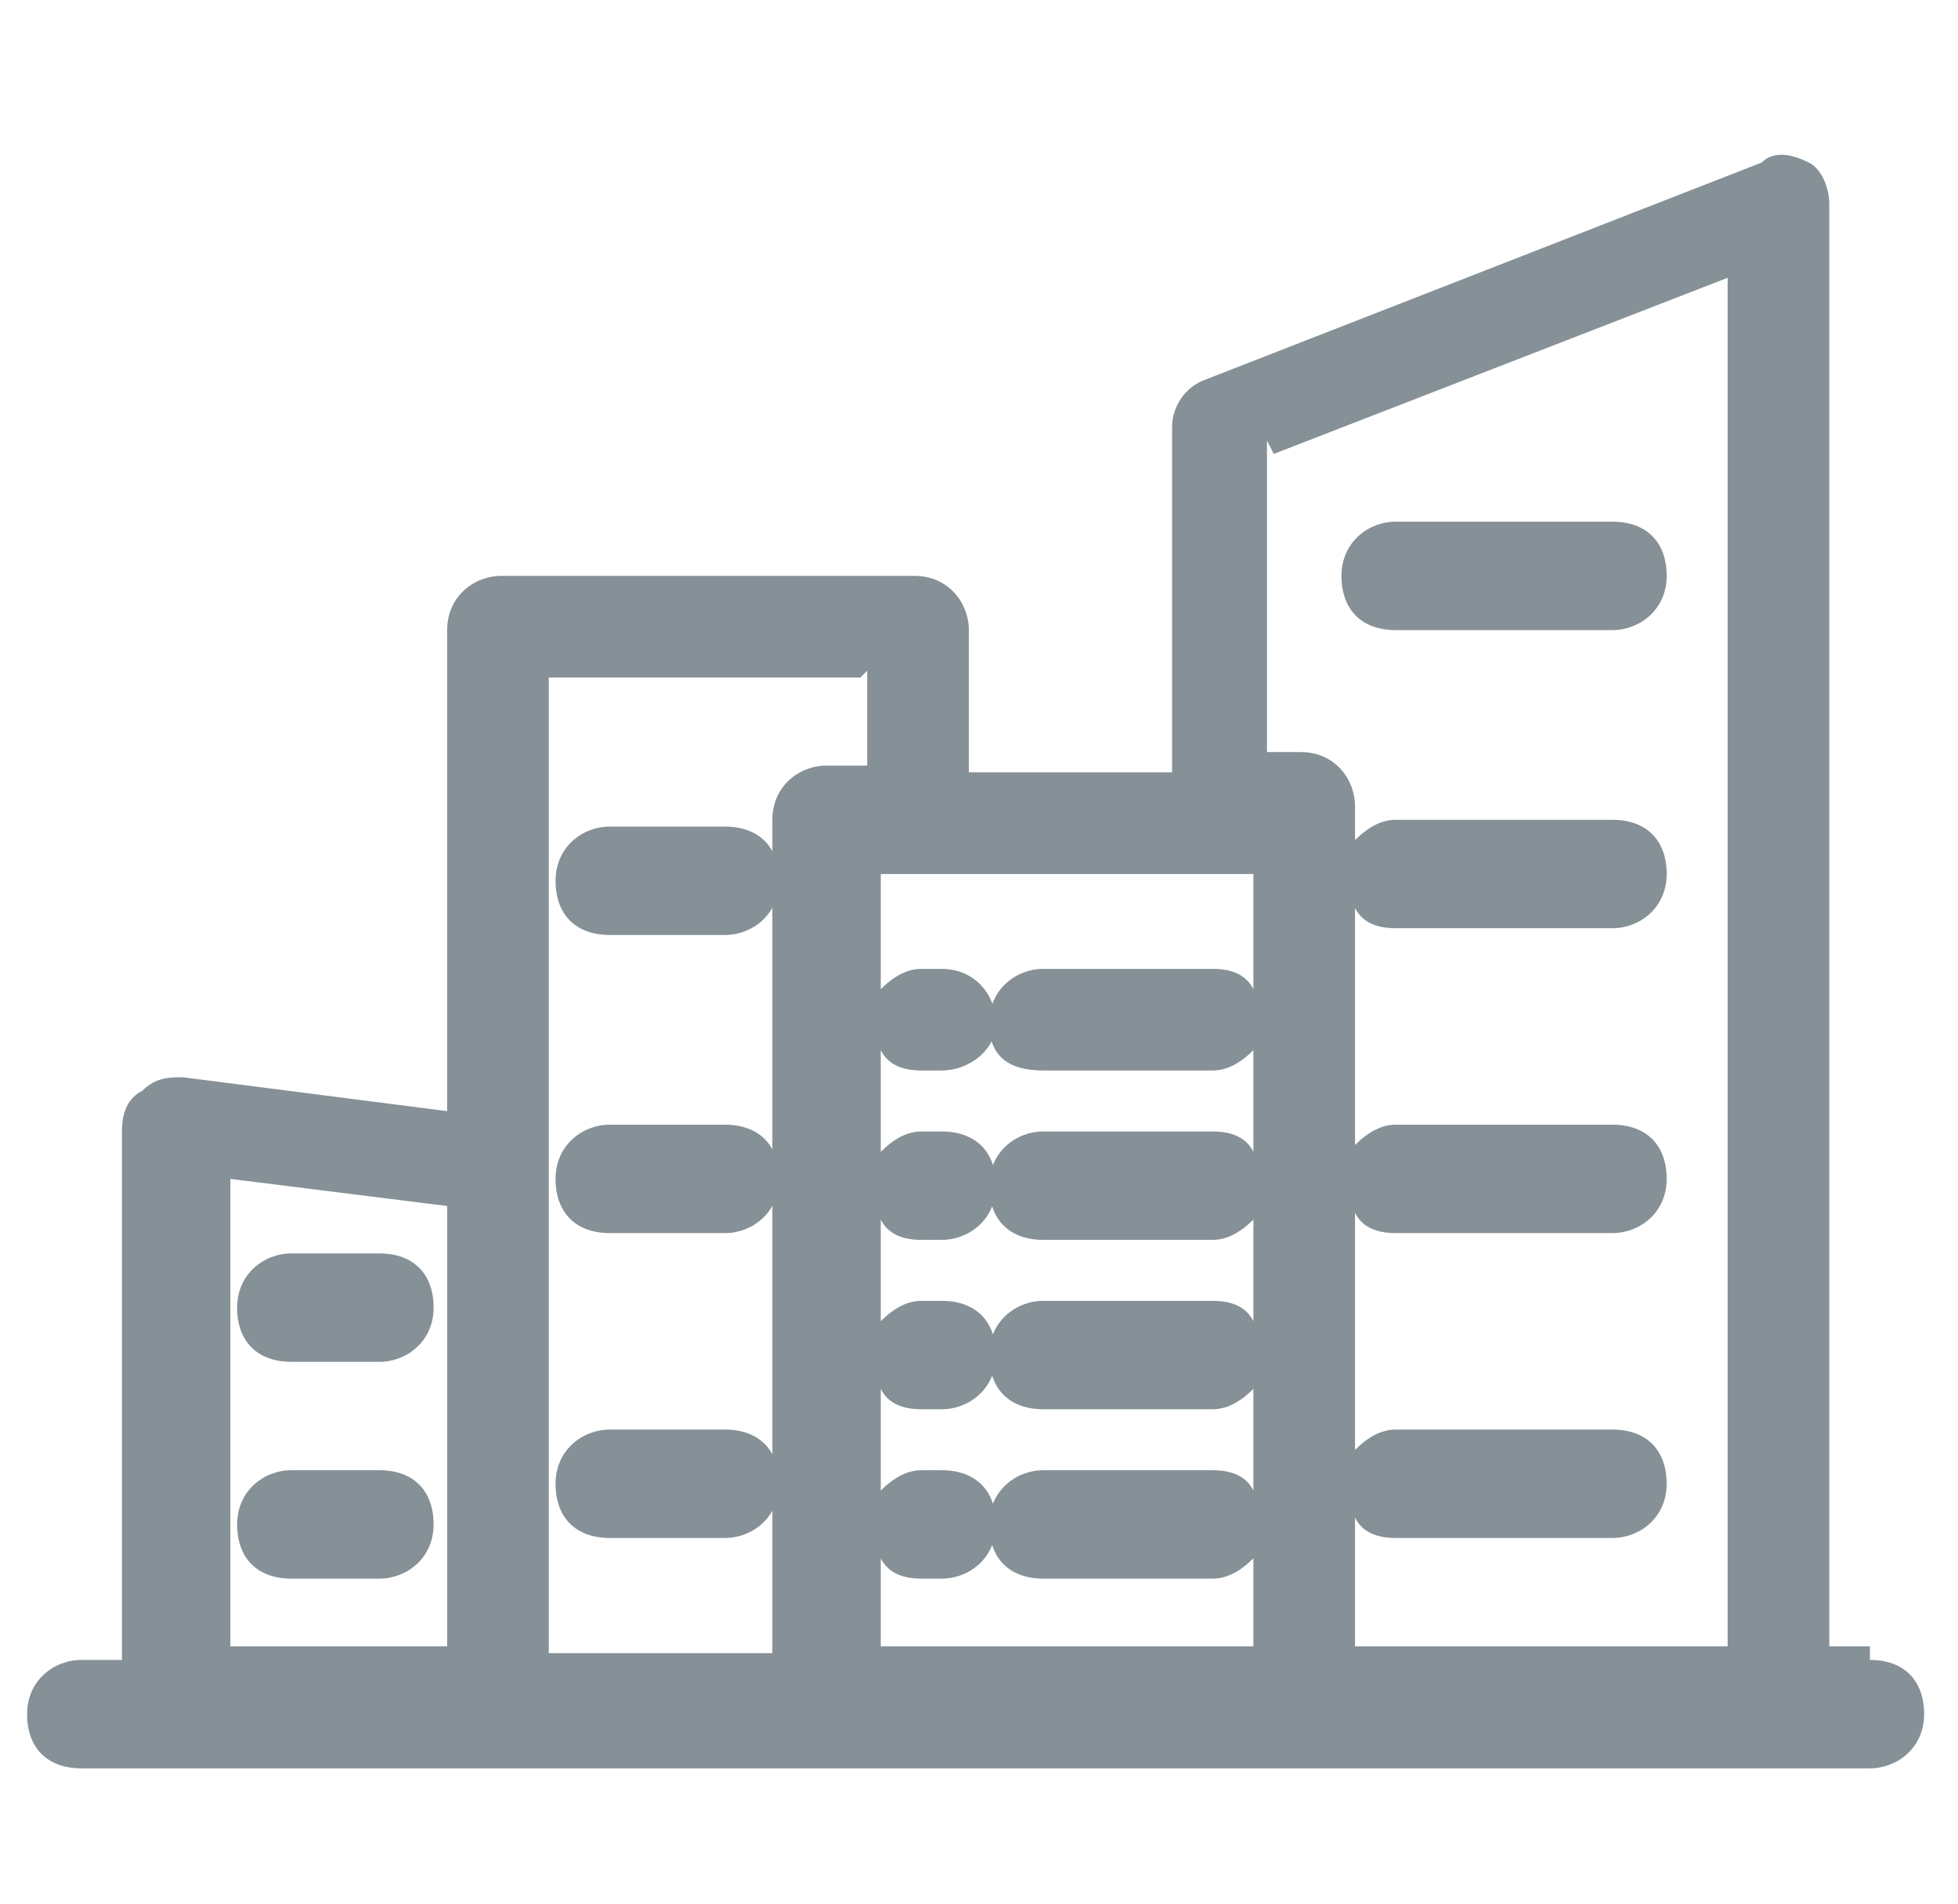
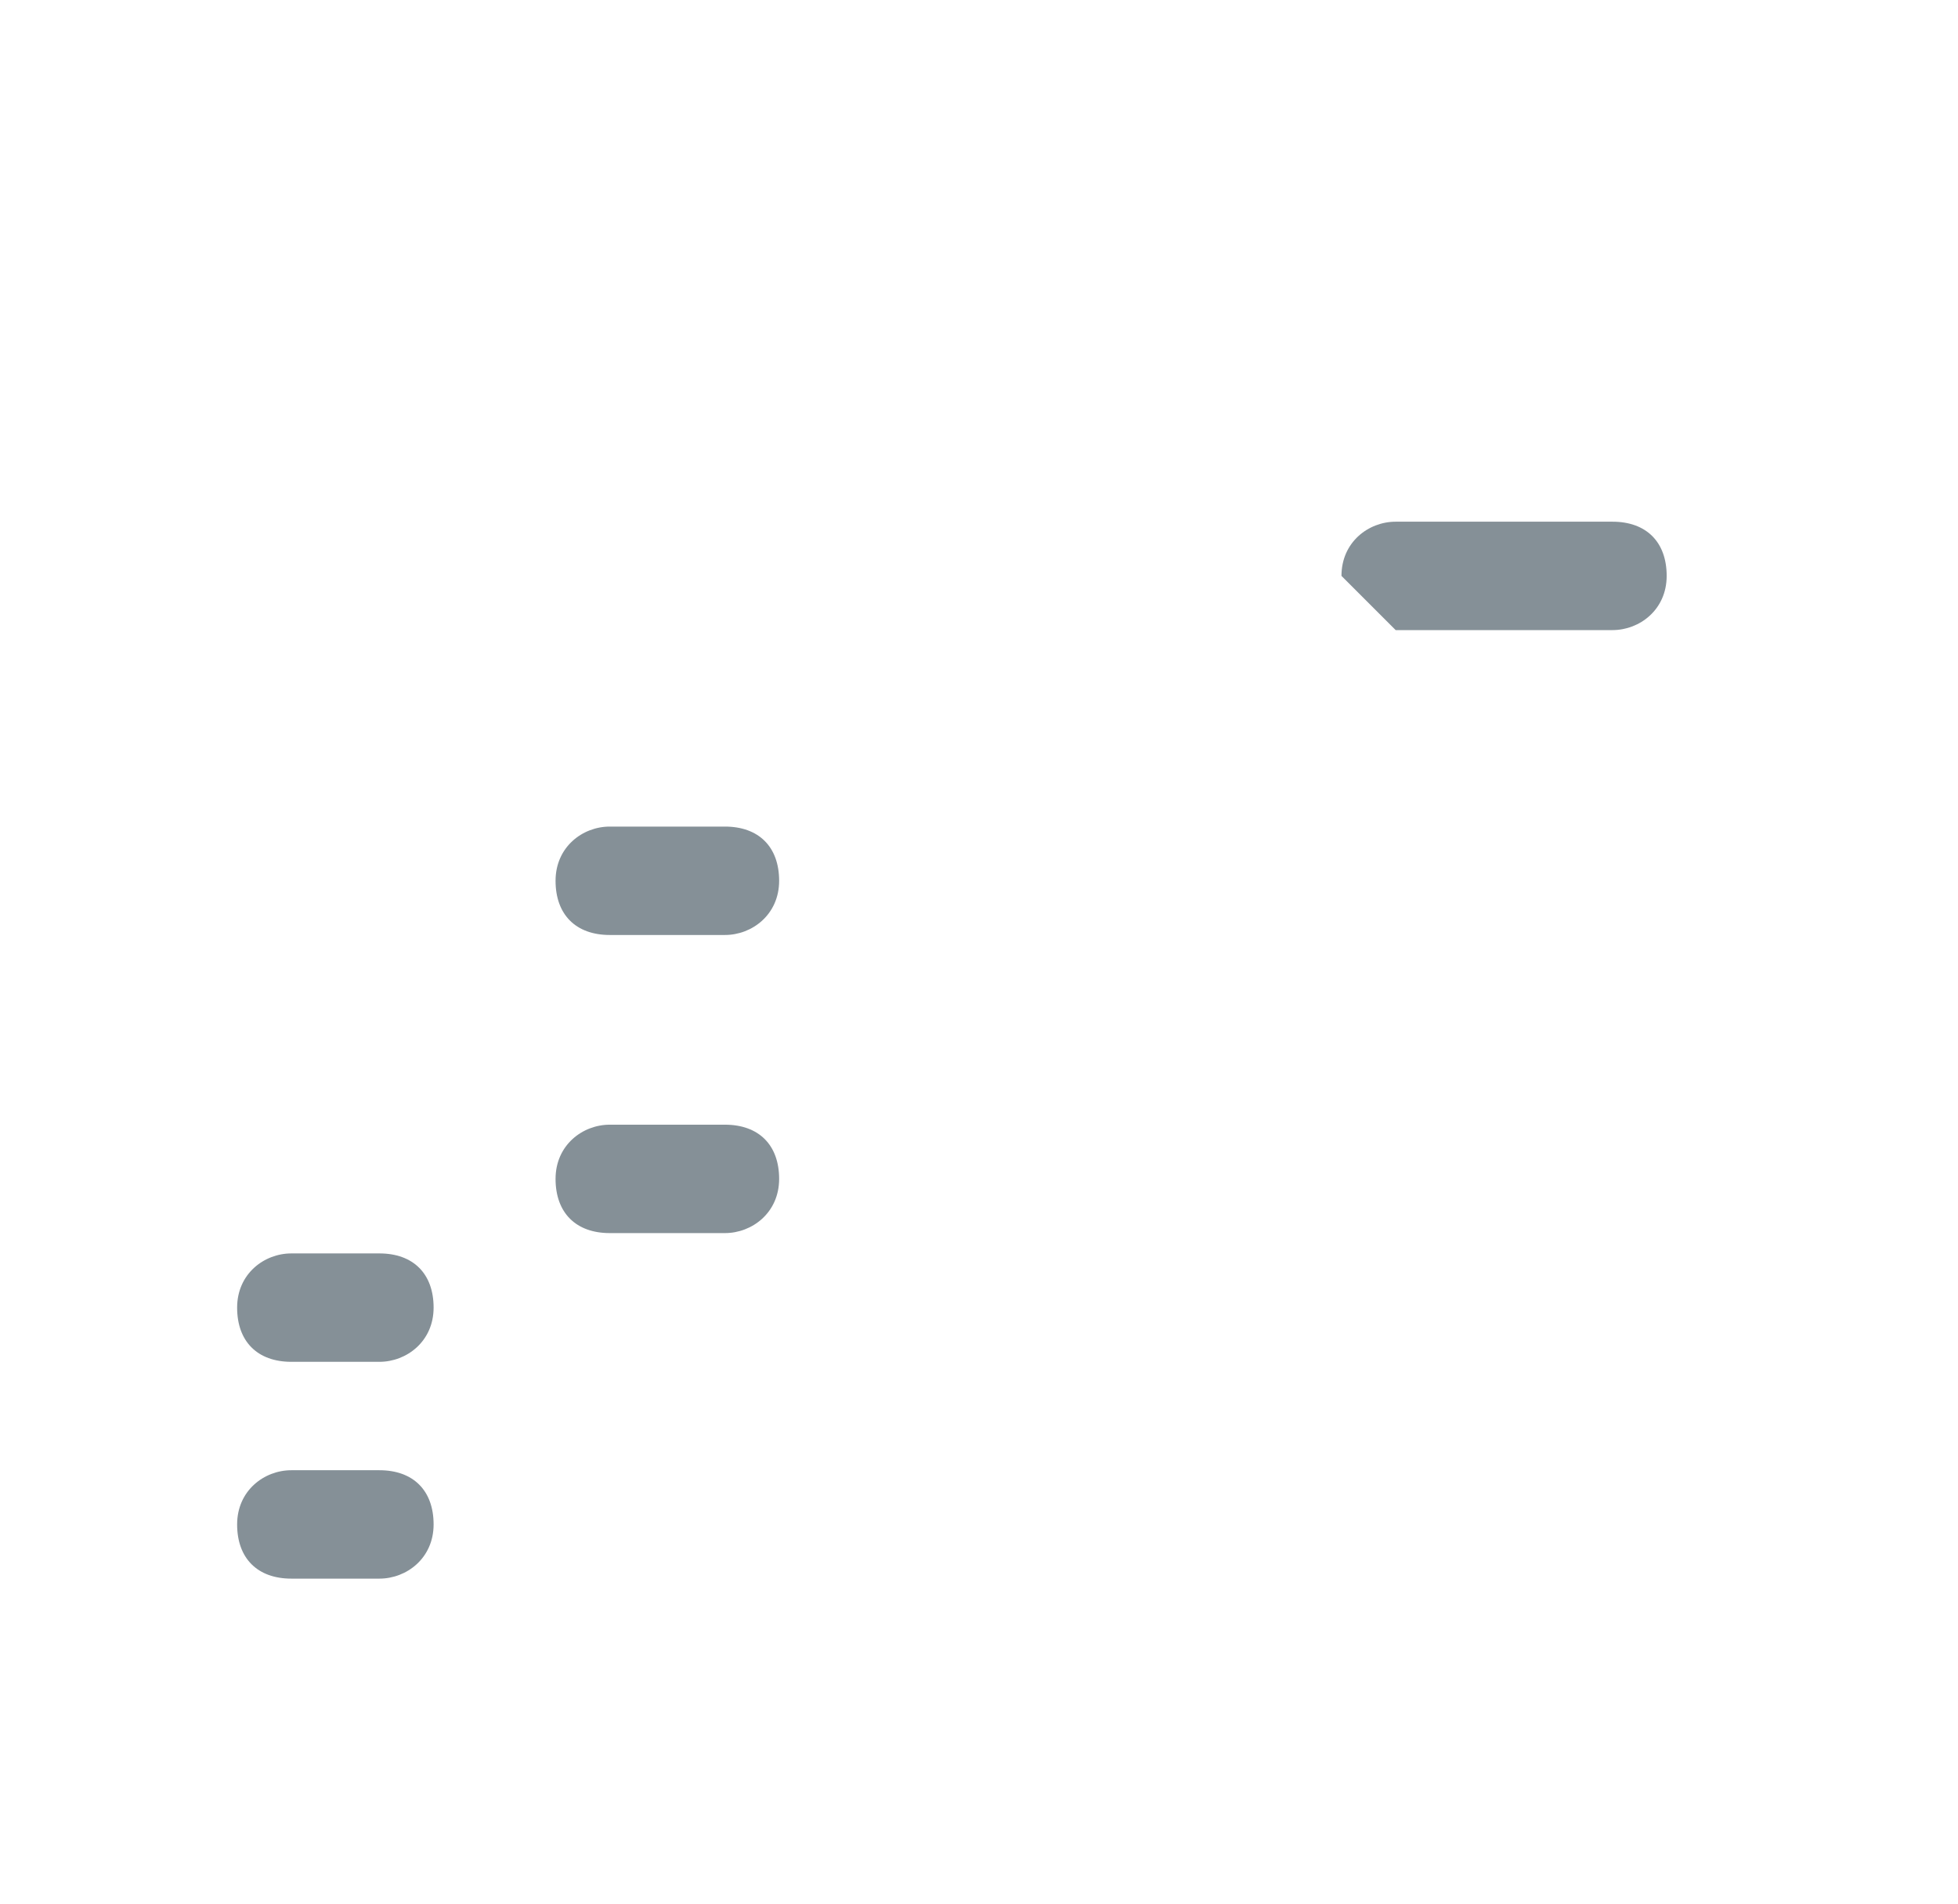
<svg xmlns="http://www.w3.org/2000/svg" id="Layer_1" data-name="Layer 1" version="1.1" viewBox="0 0 28.9 28.1">
  <defs>
    <style>
      .cls-1 {
        fill: #859097;
        stroke-width: 0px;
      }
    </style>
  </defs>
-   <path class="cls-1" d="M27.6,24.3h-.6V3c0-.2-.1-.5-.3-.6s-.5-.2-.7,0l-8.2,3.2c-.3.1-.5.4-.5.7v5.1h-3v-2.1c0-.4-.3-.8-.8-.8h-6.1c-.4,0-.8.3-.8.8v7.1l-3.9-.5c-.2,0-.4,0-.6.2-.2.1-.3.3-.3.6v7.8h-.6c-.4,0-.8.3-.8.8s.3.8.8.8h1.4s0,0,0,0,0,0,0,0h25c.4,0,.8-.3.8-.8s-.3-.8-.8-.8ZM18.8,6.7l6.7-2.6v20.2h-5.5v-1.9c.1.2.3.3.6.3h3.2c.4,0,.8-.3.8-.8s-.3-.8-.8-.8h-3.2c-.2,0-.4.1-.6.3v-3.5c.1.2.3.3.6.3h3.2c.4,0,.8-.3.8-.8s-.3-.8-.8-.8h-3.2c-.2,0-.4.1-.6.3v-3.5c.1.2.3.3.6.3h3.2c.4,0,.8-.3.8-.8s-.3-.8-.8-.8h-3.2c-.2,0-.4.1-.6.3v-.5c0-.4-.3-.8-.8-.8h-.5v-4.6ZM12.8,9.9v1.4h-.6c-.4,0-.8.3-.8.8v12.3h-3.3v-14.4h4.6ZM3.4,17.4l3.2.4v6.5h-3.2v-6.9ZM13,24.3v-1.3c.1.2.3.3.6.3h.3c.4,0,.8-.3.8-.8s-.3-.8-.8-.8h-.3c-.2,0-.4.1-.6.3v-1.5c.1.2.3.3.6.3h.3c.4,0,.8-.3.8-.8s-.3-.8-.8-.8h-.3c-.2,0-.4.1-.6.3v-1.5c.1.2.3.3.6.3h.3c.4,0,.8-.3.8-.8s-.3-.8-.8-.8h-.3c-.2,0-.4.1-.6.3v-1.5c.1.2.3.3.6.3h.3c.4,0,.8-.3.8-.7s-.3-.8-.8-.8h-.3c-.2,0-.4.1-.6.3v-1.7h.6s0,0,0,0,0,0,0,0h4.5s0,0,0,0,0,0,0,0h.4v1.7c-.1-.2-.3-.3-.6-.3h-2.5c-.4,0-.8.3-.8.8s.3.7.8.7h2.5c.2,0,.4-.1.6-.3v1.5c-.1-.2-.3-.3-.6-.3h-2.5c-.4,0-.8.3-.8.8s.3.8.8.8h2.5c.2,0,.4-.1.6-.3v1.5c-.1-.2-.3-.3-.6-.3h-2.5c-.4,0-.8.3-.8.8s.3.8.8.8h2.5c.2,0,.4-.1.6-.3v1.5c-.1-.2-.3-.3-.6-.3h-2.5c-.4,0-.8.3-.8.8s.3.8.8.8h2.5c.2,0,.4-.1.6-.3v1.3h-5.5Z" />
-   <path class="cls-1" d="M20.6,9.3h3.2c.4,0,.8-.3.8-.8s-.3-.8-.8-.8h-3.2c-.4,0-.8.3-.8.8s.3.8.8.8Z" />
+   <path class="cls-1" d="M20.6,9.3h3.2c.4,0,.8-.3.8-.8s-.3-.8-.8-.8h-3.2c-.4,0-.8.3-.8.8Z" />
  <path class="cls-1" d="M9,13.8h1.7c.4,0,.8-.3.8-.8s-.3-.8-.8-.8h-1.7c-.4,0-.8.3-.8.8s.3.8.8.8Z" />
  <path class="cls-1" d="M9,18.2h1.7c.4,0,.8-.3.8-.8s-.3-.8-.8-.8h-1.7c-.4,0-.8.3-.8.8s.3.8.8.8Z" />
-   <path class="cls-1" d="M9,22.7h1.7c.4,0,.8-.3.8-.8s-.3-.8-.8-.8h-1.7c-.4,0-.8.3-.8.8s.3.8.8.8Z" />
  <path class="cls-1" d="M4.3,20.1h1.3c.4,0,.8-.3.8-.8s-.3-.8-.8-.8h-1.3c-.4,0-.8.3-.8.8s.3.8.8.8Z" />
  <path class="cls-1" d="M5.6,21.7h-1.3c-.4,0-.8.3-.8.8s.3.8.8.8h1.3c.4,0,.8-.3.8-.8s-.3-.8-.8-.8Z" />
</svg>